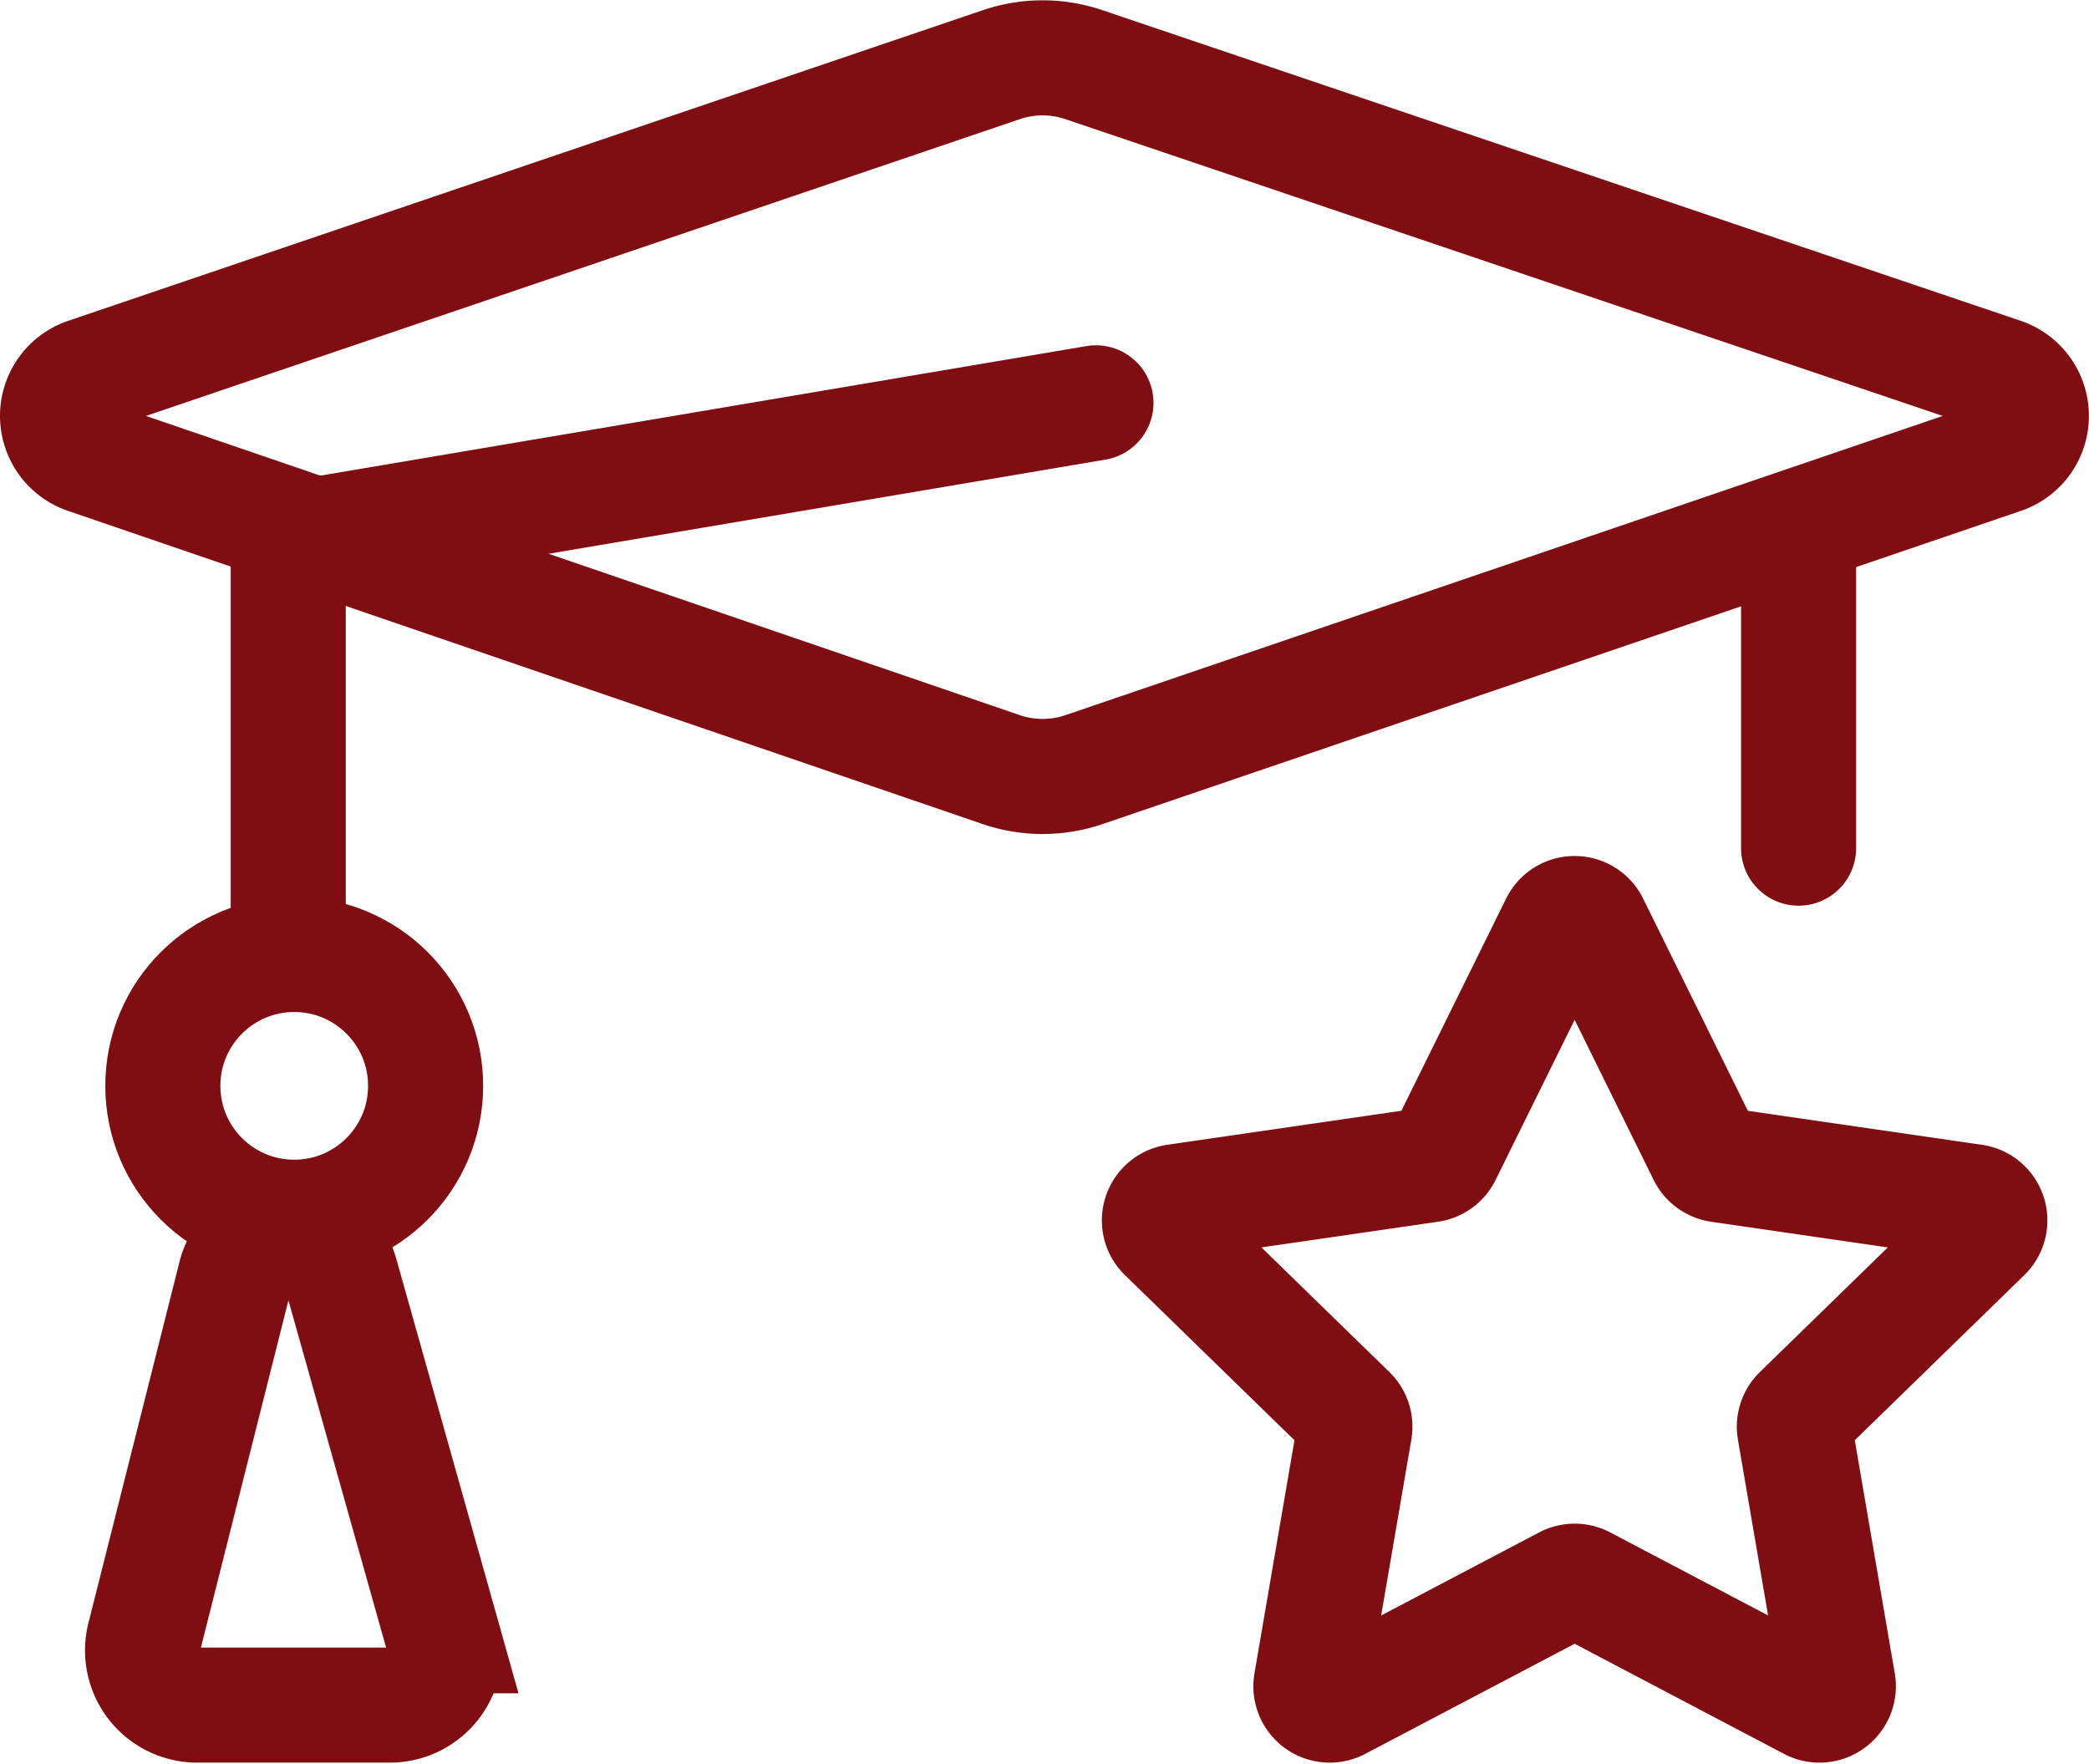
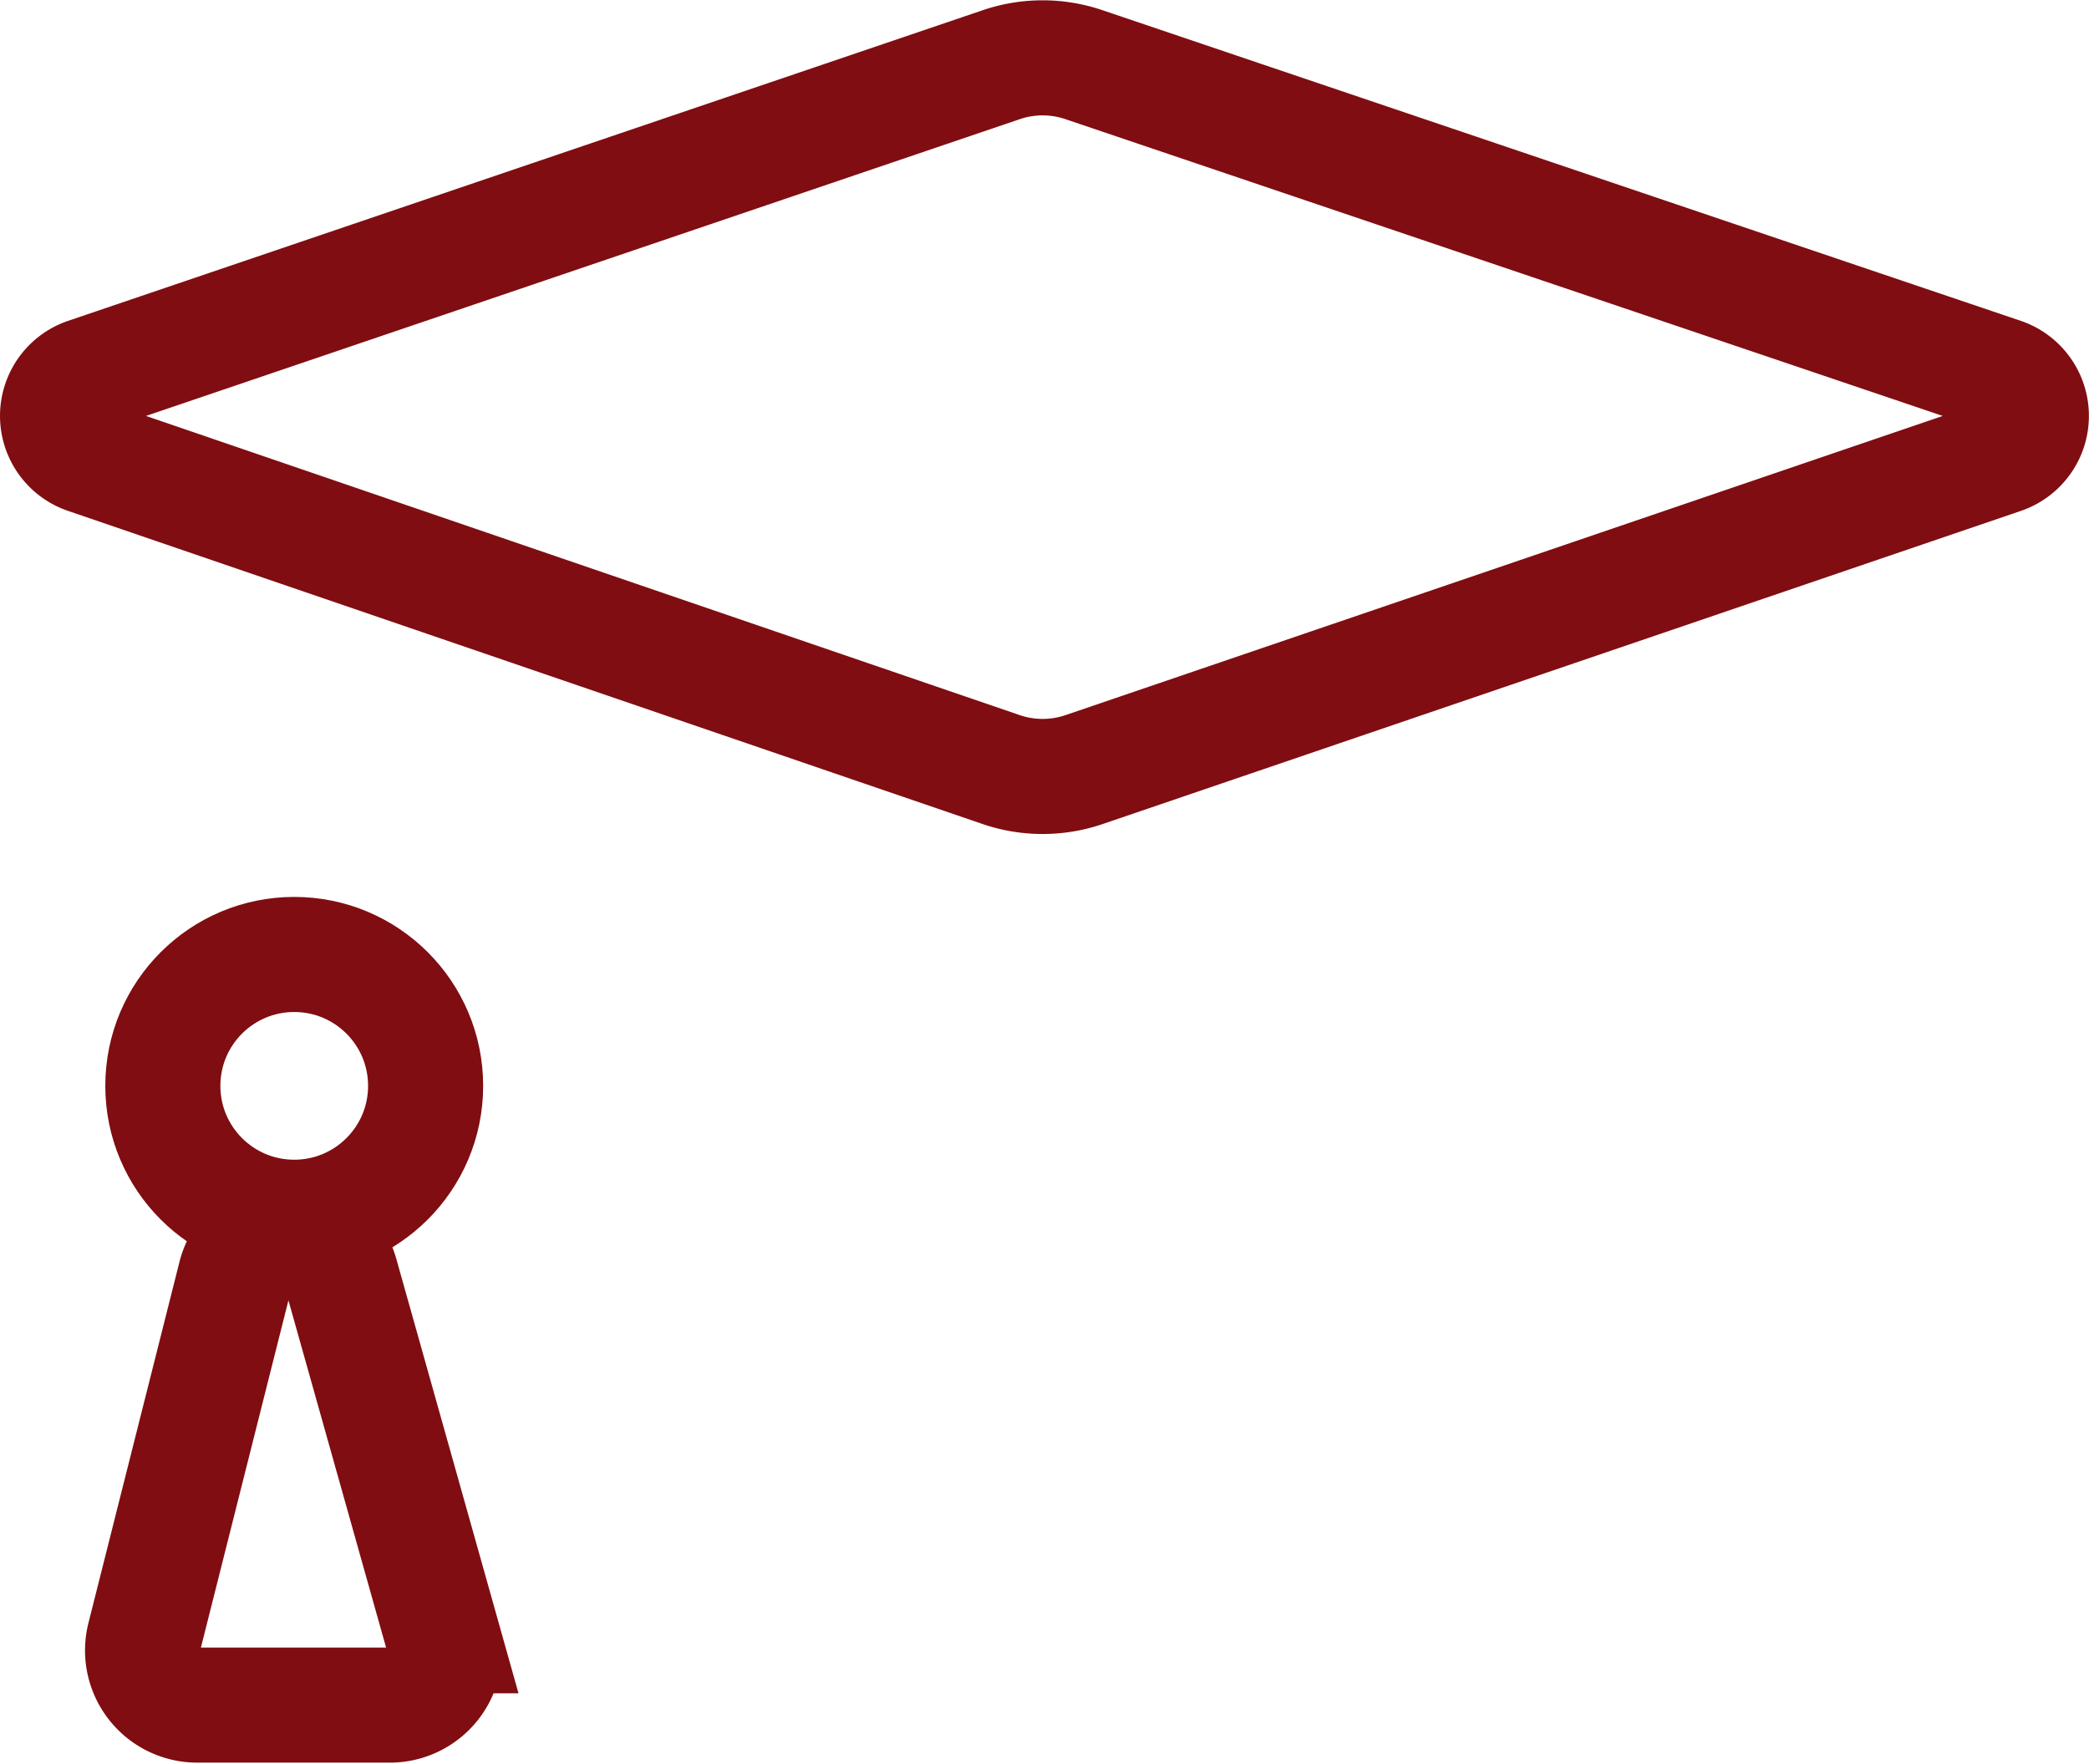
<svg xmlns="http://www.w3.org/2000/svg" width="72.611" height="61.301" viewBox="0 0 72.611 61.301">
  <g id="组_107" data-name="组 107" transform="translate(2 2.01)">
    <g id="组_98" data-name="组 98">
      <path id="路径_29733" data-name="路径 29733" d="M-3133.508,250.729l-31.927-10.8a4.463,4.463,0,0,0-2.866,0l-31.8,10.8a1.488,1.488,0,0,0,0,2.816l31.79,10.885a4.466,4.466,0,0,0,2.887,0l31.921-10.886A1.488,1.488,0,0,0-3133.508,250.729Z" transform="translate(3201.108 -239.692)" fill="none" stroke="#800d11" stroke-linecap="round" stroke-miterlimit="10" stroke-width="4" />
-       <path id="路径_29734" data-name="路径 29734" d="M-3146.085,279.992l-28.075,4.747v13.083" transform="translate(3182.179 -268)" fill="none" stroke="#800d11" stroke-linecap="round" stroke-miterlimit="10" stroke-width="4" />
-       <path id="路径_29735" data-name="路径 29735" d="M-3151.841,385.666" transform="translate(3166.501 -342.229)" fill="none" stroke="#800d11" stroke-linecap="round" stroke-miterlimit="10" stroke-width="4" />
-       <line id="直线_934" data-name="直线 934" y2="10.604" transform="translate(60.517 16.866)" fill="none" stroke="#800d11" stroke-linecap="round" stroke-miterlimit="10" stroke-width="4" />
      <circle id="椭圆_466" data-name="椭圆 466" cx="4.567" cy="4.567" r="4.567" transform="translate(3.66 31.165)" fill="none" stroke="#800d11" stroke-linecap="round" stroke-miterlimit="10" stroke-width="4" />
      <path id="路径_29736" data-name="路径 29736" d="M-3184.3,378.5l3.536,12.572a1.9,1.9,0,0,1-1.826,2.41h-6.705a1.9,1.9,0,0,1-1.839-2.36l3.169-12.571A1.9,1.9,0,0,1-3184.3,378.5Z" transform="translate(3194.146 -336.227)" fill="none" stroke="#800d11" stroke-linecap="round" stroke-miterlimit="10" stroke-width="4" />
-       <path id="路径_29737" data-name="路径 29737" d="M-3058.555,340.015l-3.953,8.009a.655.655,0,0,1-.493.358l-8.838,1.284a.655.655,0,0,0-.363,1.117l6.4,6.234a.654.654,0,0,1,.188.579l-1.51,8.8a.654.654,0,0,0,.949.69l7.905-4.156a.657.657,0,0,1,.61,0l7.9,4.156a.655.655,0,0,0,.95-.69l-1.51-8.8a.655.655,0,0,1,.188-.579l6.4-6.234a.655.655,0,0,0-.363-1.117l-8.838-1.284a.654.654,0,0,1-.493-.358l-3.953-8.009A.655.655,0,0,0-3058.555,340.015Z" transform="translate(3110.699 -309.906)" fill="none" stroke="#800d11" stroke-linecap="round" stroke-linejoin="round" stroke-width="4" />
    </g>
  </g>
</svg>